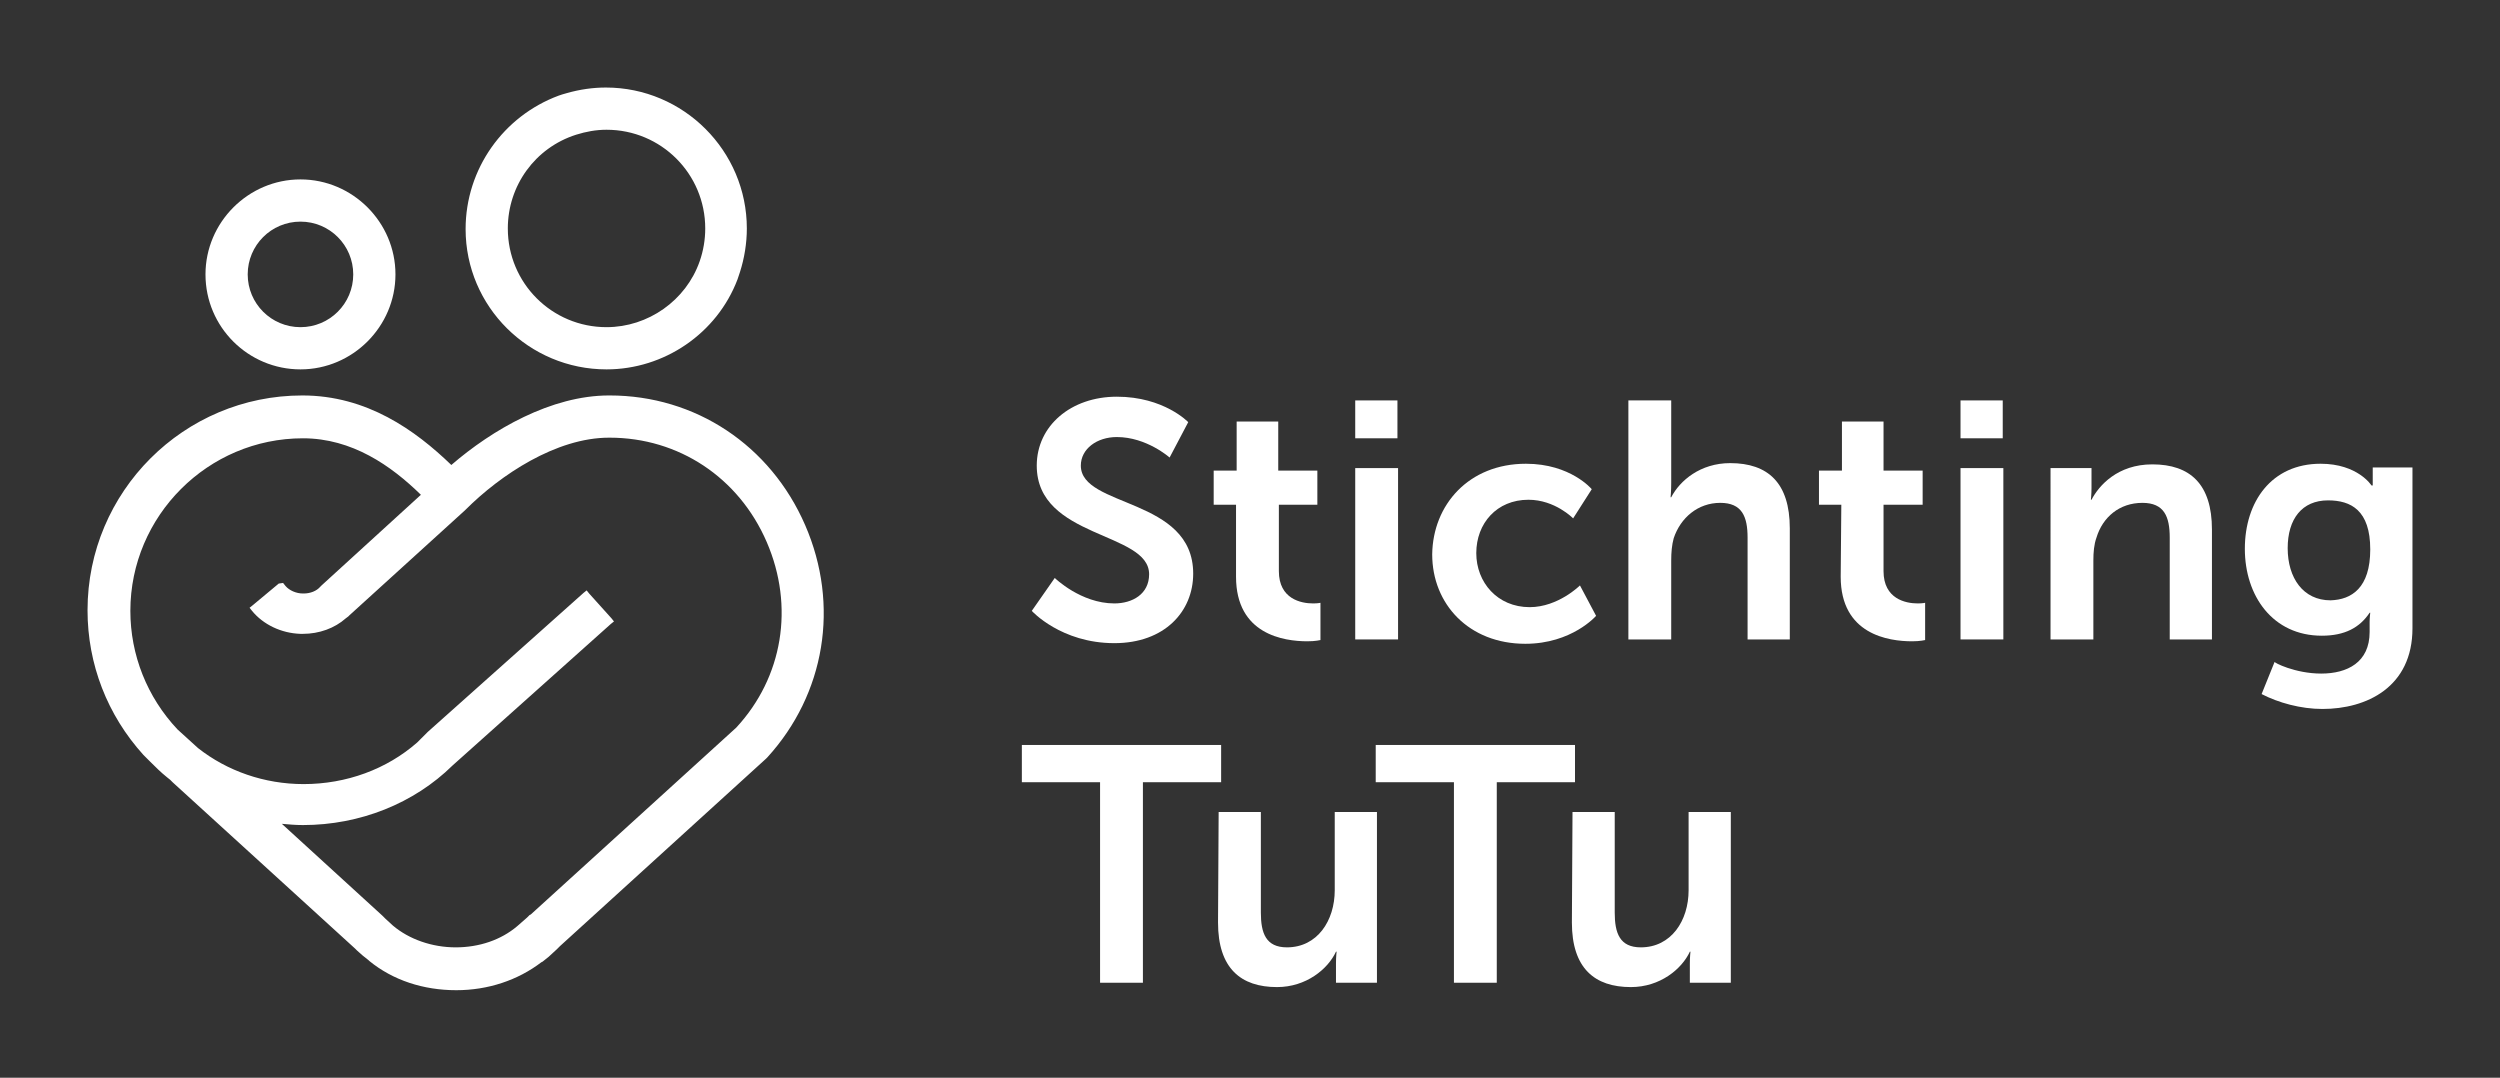
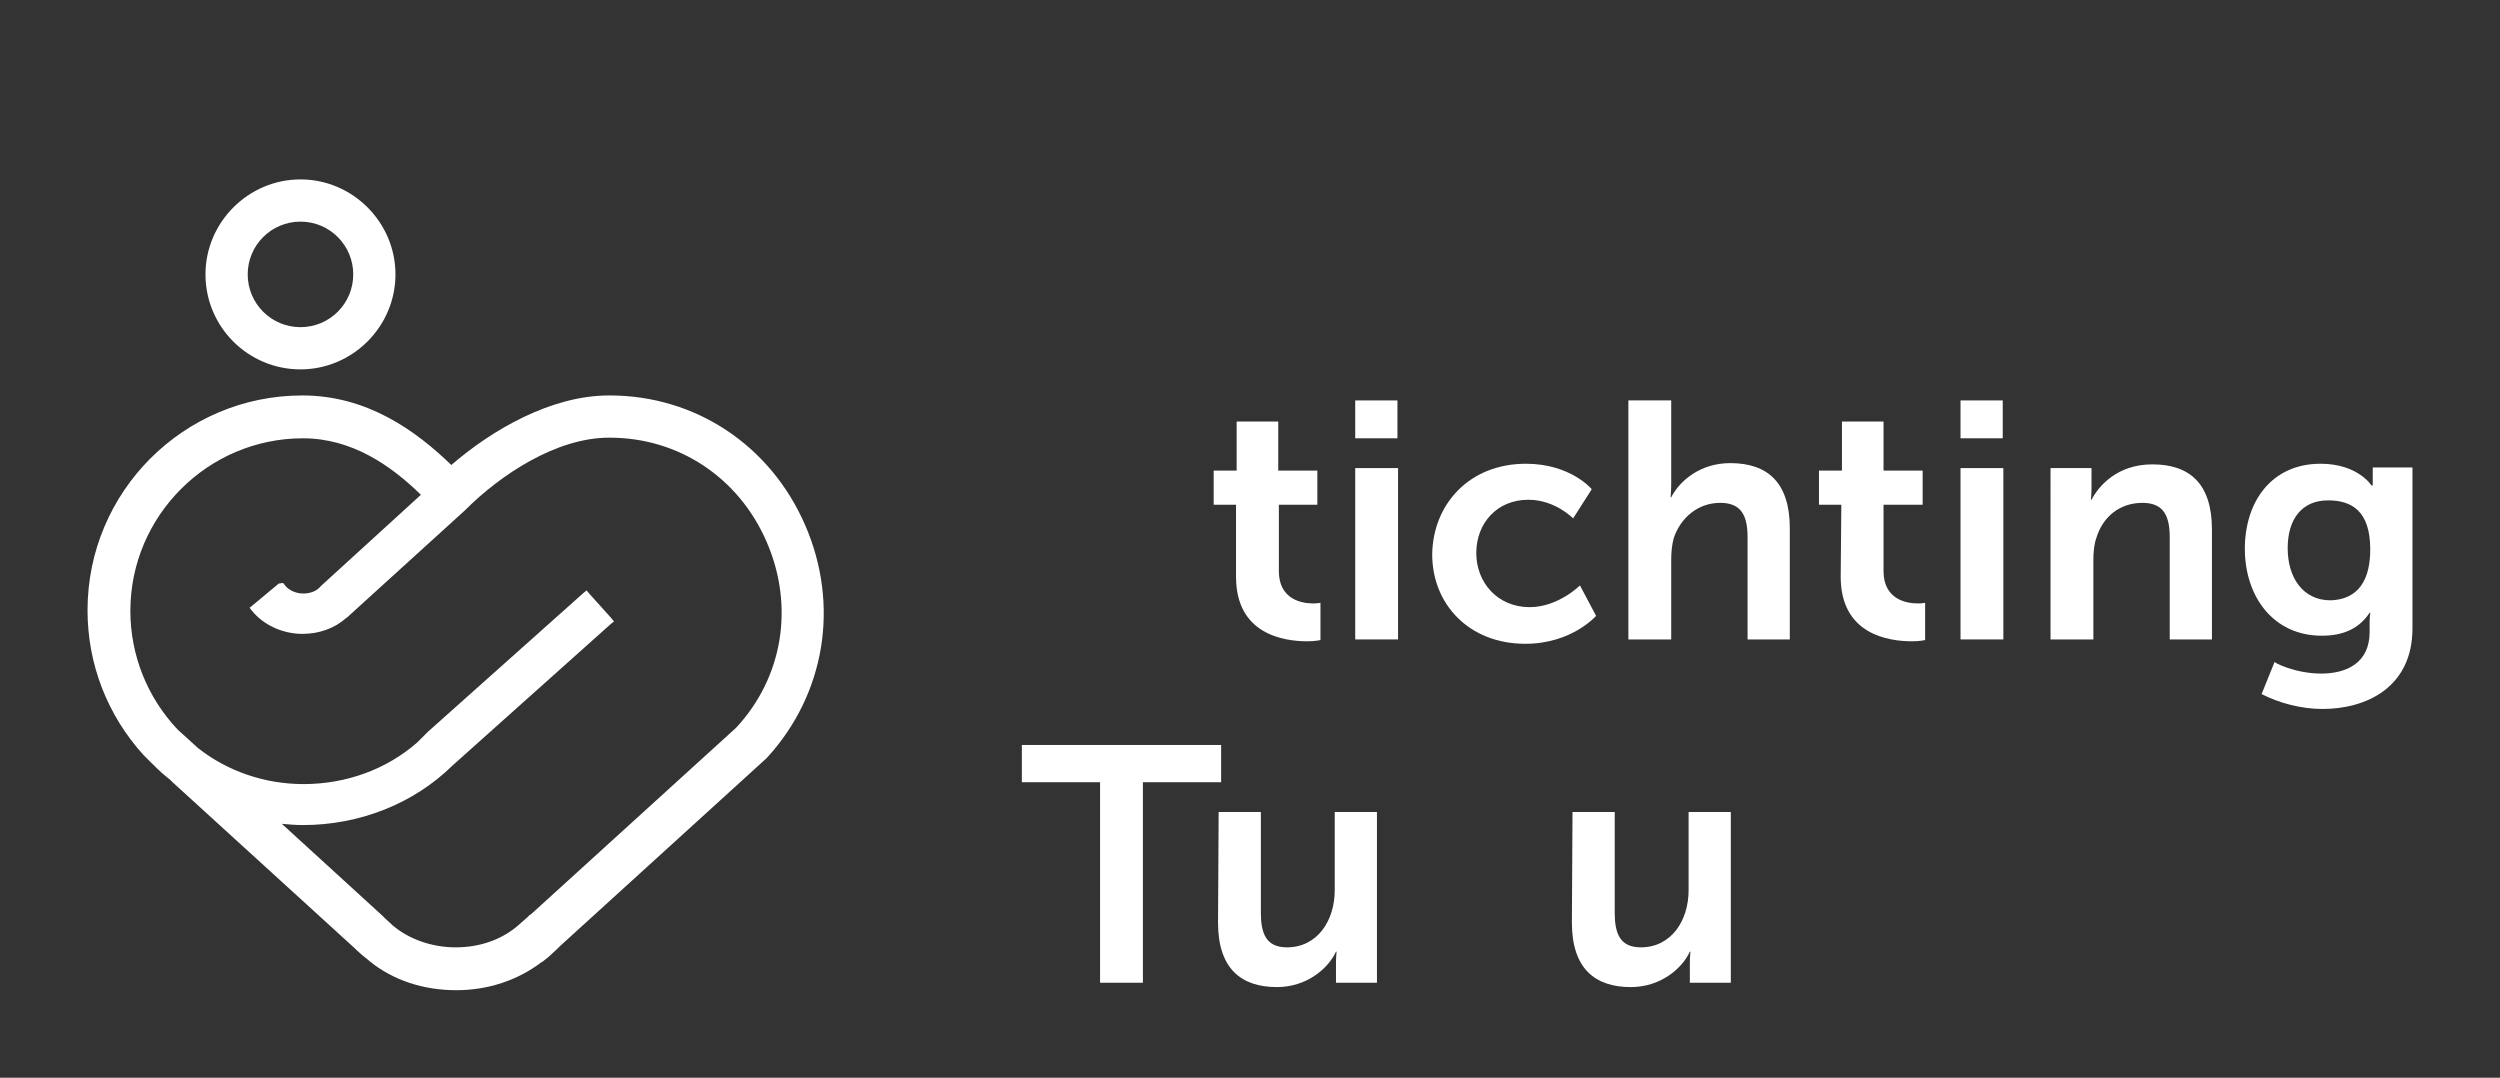
<svg xmlns="http://www.w3.org/2000/svg" version="1.1" id="Laag_1" x="0px" y="0px" viewBox="0 0 402.7 173.6" style="enable-background:new 0 0 402.7 173.6;" xml:space="preserve">
  <rect x="0" y="0" width="402.7" height="173.6" fill="#333333" stroke="none" />
  <style type="text/css"> .st0{fill:#FFFFFF;} </style>
  <g>
    <g>
      <path class="st0" d="M129.7,84.6c-5.6-12.9-17.7-20.9-31.5-20.9h-0.1c-9.3,0-18.8,5.5-25.4,11.2c-5.8-5.6-13.6-11.2-24-11.2 c-19.1,0-34.6,15.5-34.6,34.6c0,8.7,3.2,16.9,9,23.3l0,0l0.2,0.2l0,0l0,0l0,0l0.4,0.4l0.4,0.4l0,0c0.9,0.9,1.8,1.8,2.8,2.6l0,0 l0.5,0.4l0.4,0.4l0,0l29.4,26.8l0.3,0.3h0c0.3,0.3,0.6,0.5,0.9,0.8l0,0l0.5,0.4l0.5,0.4l0,0l0.1,0.1l0,0c3.8,3.1,8.7,4.7,14,4.7 c5.1,0,9.9-1.6,13.7-4.5l0,0l0.2-0.1l0,0l0.5-0.4l0.5-0.4l0,0c0.4-0.4,0.9-0.8,1.3-1.2l0,0l0.5-0.5l0,0l33.2-30.2l0.2-0.2 C132.9,111.8,135.3,97.5,129.7,84.6z M85.5,147.3L85.5,147.3l-0.2,0.1l0,0l-0.4,0.4l-1.6,1.4l0,0c-2.6,2.2-6.1,3.4-9.9,3.4 c-3.8,0-7.5-1.3-10.1-3.5l0,0l-1.2-1.1l-0.4-0.4l0,0l-0.1-0.1l0,0l-16.2-14.8c1.1,0.1,2.2,0.2,3.4,0.2c9.2,0,17.9-3.5,24.1-9.6 l25.5-22.8l0.5-0.4l-0.4-0.5l-3.6-4l-0.4-0.5l-0.5,0.4l-25.1,22.4l0,0l-0.5,0.5l-0.7,0.7l-0.5,0.5l0,0c-4.9,4.3-11.4,6.7-18.3,6.7 c-6.3,0-12.3-2.1-17-5.8l-3.3-3c-4.9-5.2-7.6-12-7.6-19.1c0-15.3,12.5-27.8,27.8-27.8c7.9,0,14.2,4.4,19,9.1l-16,14.6l-0.2,0.2 c-0.6,0.7-1.6,1.1-2.7,1.1c0,0-0.1,0-0.1,0c-1.1,0-2.2-0.5-2.8-1.2l-0.4-0.5L44.9,94l-4.2,3.5l-0.5,0.4l0.4,0.5 c1.8,2.2,4.7,3.6,7.8,3.7c0.1,0,0.3,0,0.4,0c2.6,0,5.1-0.9,6.9-2.5l0,0l0.4-0.3c0.1-0.1,0.1-0.1,0.2-0.2l18.6-16.9l0.1-0.1 c5.6-5.6,14.6-11.6,23.1-11.6h0.1c11.1,0,20.8,6.4,25.3,16.8c4.5,10.4,2.6,21.8-4.9,29.9L85.5,147.3z" />
      <path class="st0" d="M48.4,59.5c8.4,0,15.3-6.9,15.3-15.3s-6.9-15.3-15.3-15.3s-15.3,6.9-15.3,15.3C33.1,52.7,40,59.5,48.4,59.5z M48.4,35.7c4.7,0,8.5,3.8,8.5,8.5s-3.8,8.5-8.5,8.5s-8.5-3.8-8.5-8.5S43.7,35.7,48.4,35.7z" />
-       <path class="st0" d="M97.7,59.5c9.3,0,17.8-5.8,21.1-14.5l0,0l0.2-0.6l0,0l0.2-0.6h0c0.7-2.2,1.1-4.6,1.1-7 c0-12.5-10.2-22.7-22.7-22.7c-2.1,0-4.2,0.3-6.3,0.9l0,0l-0.7,0.2l0,0l-0.6,0.2l0,0C81.1,18.7,75,27.2,75,36.9 C75,49.4,85.2,59.5,97.7,59.5z M92.8,21.7L92.8,21.7c1.6-0.5,3.2-0.8,4.9-0.8c8.8,0,15.9,7.1,15.9,15.9c0,1.8-0.3,3.6-0.9,5.3l0,0 c-2.2,6.3-8.3,10.6-15,10.6c-8.8,0-15.9-7.1-15.9-15.9C81.8,29.9,86.2,23.8,92.8,21.7z" />
    </g>
    <g>
      <g>
-         <path class="st0" d="M169.9,93.1c0,0,4.2,4.1,9.6,4.1c2.9,0,5.6-1.5,5.6-4.7c0-6.9-18.1-5.7-18.1-17.5c0-6.4,5.5-11.1,12.9-11.1 c7.6,0,11.5,4.1,11.5,4.1l-3,5.7c0,0-3.7-3.3-8.5-3.3c-3.2,0-5.8,1.9-5.8,4.6c0,6.8,18.1,5.1,18.1,17.4c0,6.1-4.6,11.2-12.7,11.2 c-8.6,0-13.3-5.2-13.3-5.2L169.9,93.1z" />
        <path class="st0" d="M199.1,81.3h-3.6v-5.5h3.7v-7.9h6.7v7.9h6.3v5.5H206V92c0,4.5,3.6,5.2,5.5,5.2c0.8,0,1.2-0.1,1.2-0.1v6 c0,0-0.8,0.2-2.1,0.2c-3.8,0-11.5-1.1-11.5-10.4L199.1,81.3L199.1,81.3z" />
        <path class="st0" d="M218.3,64.5h6.8v6.1h-6.8V64.5z M218.3,75.4h6.9v27.6h-6.9V75.4z" />
        <path class="st0" d="M245.8,74.7c7.2,0,10.6,4.1,10.6,4.1l-3,4.7c0,0-2.9-3-7.2-3c-5.1,0-8.4,3.8-8.4,8.6c0,4.7,3.4,8.7,8.6,8.7 c4.6,0,8.1-3.5,8.1-3.5l2.6,4.9c0,0-3.9,4.5-11.4,4.5c-9.1,0-15-6.4-15-14.4C230.8,81.3,236.6,74.7,245.8,74.7z" />
        <path class="st0" d="M262.3,64.5h6.9v13.3c0,1.3-0.1,2.3-0.1,2.3h0.1c1.4-2.7,4.7-5.5,9.5-5.5c6.1,0,9.6,3.2,9.6,10.5V103h-6.8 V86.6c0-3.4-0.9-5.6-4.4-5.6c-3.6,0-6.4,2.4-7.5,5.7c-0.3,1.1-0.4,2.3-0.4,3.6v12.7h-6.9L262.3,64.5L262.3,64.5z" />
        <path class="st0" d="M296.6,81.3H293v-5.5h3.7v-7.9h6.7v7.9h6.3v5.5h-6.3V92c0,4.5,3.6,5.2,5.5,5.2c0.8,0,1.2-0.1,1.2-0.1v6 c0,0-0.8,0.2-2.1,0.2c-3.8,0-11.5-1.1-11.5-10.4L296.6,81.3L296.6,81.3z" />
        <path class="st0" d="M315.8,64.5h6.8v6.1h-6.8V64.5z M315.8,75.4h6.9v27.6h-6.9V75.4z" />
        <path class="st0" d="M330.3,75.4h6.6v3.2c0,1-0.1,1.9-0.1,1.9h0.1c1.2-2.3,4.2-5.7,9.8-5.7c6.1,0,9.6,3.2,9.6,10.5V103h-6.8V86.6 c0-3.4-0.9-5.6-4.4-5.6c-3.7,0-6.4,2.3-7.4,5.6c-0.4,1.1-0.5,2.4-0.5,3.7v12.7h-6.9V75.4z" />
        <path class="st0" d="M373.9,108.5c4.2,0,7.8-1.8,7.8-6.7v-1.6c0-0.7,0.1-1.5,0.1-1.5h-0.1c-1.6,2.4-4,3.7-7.7,3.7 c-7.9,0-12.4-6.4-12.4-14c0-7.6,4.3-13.7,12.2-13.7c6,0,8.2,3.5,8.2,3.5h0.2c0,0,0-0.3,0-0.8v-2.1h6.4v25.9c0,9.5-7.4,13-14.5,13 c-3.5,0-7.1-1-9.8-2.4l2.1-5.2C366.2,106.7,369.7,108.5,373.9,108.5z M381.8,88.5c0-6.3-3.1-7.9-6.8-7.9c-4.2,0-6.5,3-6.5,7.7 c0,4.8,2.5,8.4,6.9,8.4C378.8,96.6,381.8,94.7,381.8,88.5z" />
      </g>
      <g>
        <path class="st0" d="M177.2,126h-12.6v-6h32.1v6h-12.6v32.3h-6.9V126z" />
        <path class="st0" d="M196.3,130.8h6.8v16.2c0,3.3,0.8,5.6,4.2,5.6c4.9,0,7.7-4.3,7.7-9.2v-12.6h6.8v27.5h-6.6v-3.1 c0-1.1,0.1-1.9,0.1-1.9h-0.1c-1.3,2.8-4.8,5.7-9.5,5.7c-5.8,0-9.5-3-9.5-10.4L196.3,130.8L196.3,130.8z" />
-         <path class="st0" d="M234.2,126h-12.6v-6h32.1v6h-12.6v32.3h-6.9L234.2,126L234.2,126z" />
        <path class="st0" d="M253.3,130.8h6.8v16.2c0,3.3,0.8,5.6,4.2,5.6c4.9,0,7.7-4.3,7.7-9.2v-12.6h6.8v27.5h-6.6v-3.1 c0-1.1,0.1-1.9,0.1-1.9h-0.1c-1.3,2.8-4.8,5.7-9.5,5.7c-5.8,0-9.5-3-9.5-10.4L253.3,130.8L253.3,130.8z" />
      </g>
    </g>
  </g>
</svg>